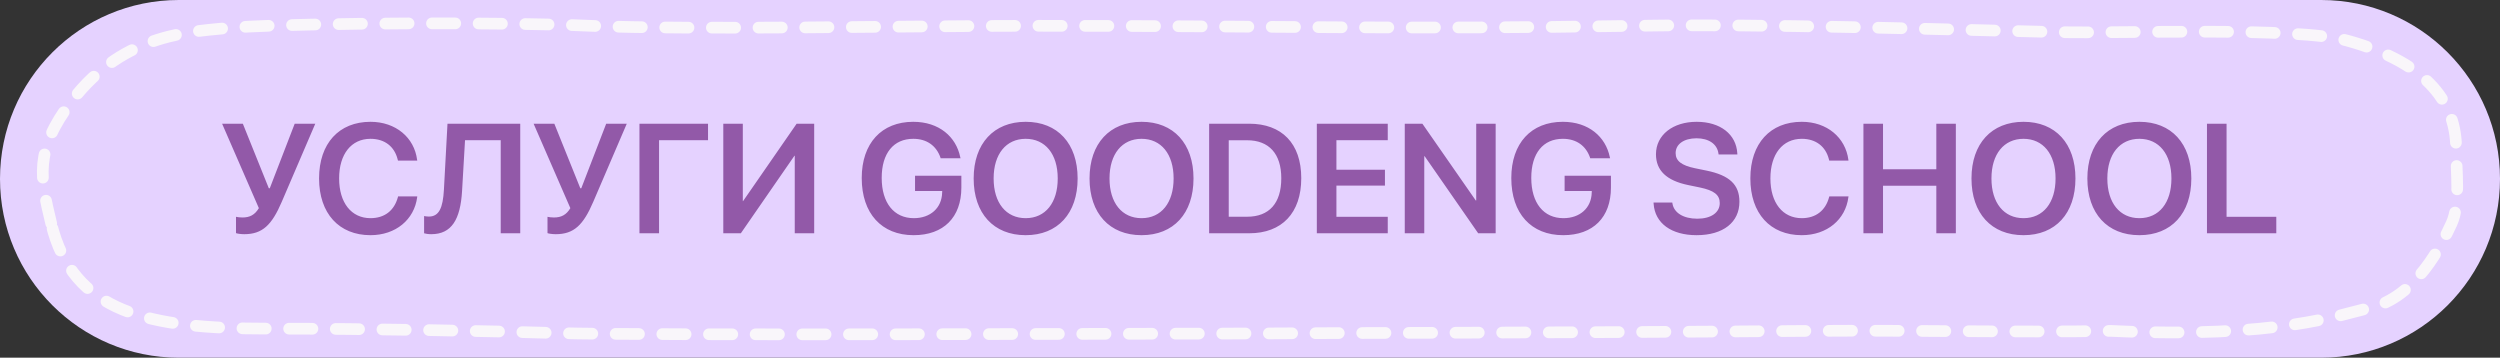
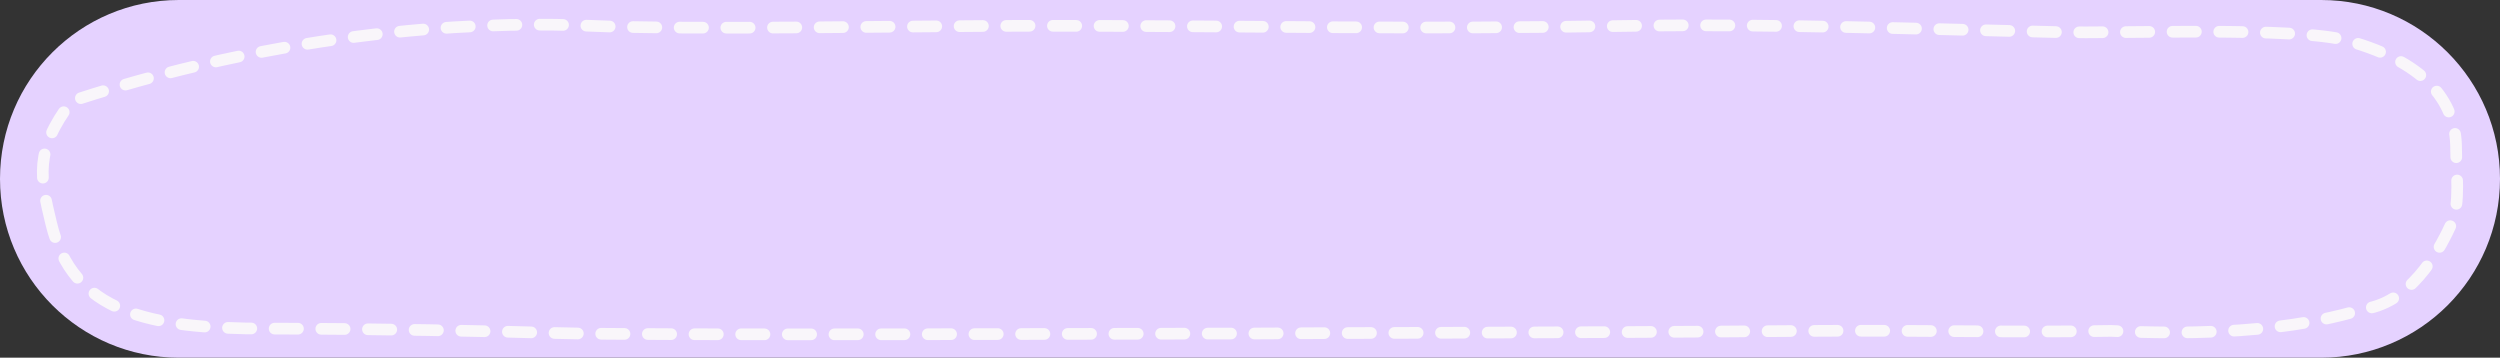
<svg xmlns="http://www.w3.org/2000/svg" width="643" height="92" viewBox="0 0 643 92" fill="none">
  <rect x="0" y="0" width="643" height="92" fill="#333333" stroke="none" />
  <path d="M0 46C0 20.595 20.595 0 46 0H597C622.405 0 643 20.595 643 46C643 71.405 622.405 92 597 92H46C20.595 92 0 71.405 0 46Z" fill="#E5D2FF" />
-   <path d="M62.828 60.234C61.812 60.234 60.914 60.059 60.699 59.961V55.762C61.09 55.859 61.715 55.938 62.359 55.938C64.234 55.938 65.543 55.273 66.578 53.535L57.125 31.816H62.457L69.137 48.418H69.391L75.797 31.816H81.09L72.457 51.934C69.918 57.852 67.516 60.234 62.828 60.234ZM95.289 60.488C87.203 60.488 82.066 54.902 82.066 45.898V45.879C82.066 36.875 87.203 31.328 95.289 31.328C101.773 31.328 106.559 35.371 107.281 41.113L107.32 41.309H102.359L102.262 40.938C101.441 37.715 98.981 35.703 95.289 35.703C90.367 35.703 87.223 39.629 87.223 45.879V45.898C87.223 52.168 90.387 56.113 95.289 56.113C98.902 56.113 101.402 54.18 102.34 50.703L102.379 50.508H107.32L107.301 50.703C106.559 56.484 101.773 60.488 95.289 60.488ZM110.914 60.234C110.133 60.234 109.449 60.117 109.078 60V55.566C109.332 55.625 109.859 55.703 110.289 55.703C112.926 55.703 113.922 53.477 114.176 48.789L115.094 31.816H133.805V60H128.785V36.055H119.605L118.844 49.102C118.414 56.465 116.148 60.234 110.914 60.234ZM142.945 60.234C141.93 60.234 141.031 60.059 140.816 59.961V55.762C141.207 55.859 141.832 55.938 142.477 55.938C144.352 55.938 145.66 55.273 146.695 53.535L137.242 31.816H142.574L149.254 48.418H149.508L155.914 31.816H161.207L152.574 51.934C150.035 57.852 147.633 60.234 142.945 60.234ZM169.508 60H164.469V31.816H182.105V36.055H169.508V60ZM186.031 60V31.816H191.051V51.738H191.109L204.898 31.816H209.41V60H204.41V40.059H204.332L190.543 60H186.031ZM234.977 60.488C226.754 60.488 221.637 54.902 221.637 45.801V45.781C221.637 36.836 226.754 31.328 234.879 31.328C241.559 31.328 245.895 35.195 246.969 40.391L247.047 40.703H241.93L241.871 40.488C240.797 37.461 238.355 35.703 234.898 35.703C229.82 35.703 226.773 39.414 226.773 45.742V45.762C226.773 52.227 229.957 56.113 235.035 56.113C239.293 56.113 242.223 53.496 242.32 49.551L242.34 49.121H235.348V45.195H247.262V48.242C247.262 55.898 242.691 60.488 234.977 60.488ZM263.805 60.488C255.562 60.488 250.426 54.883 250.426 45.918V45.879C250.426 36.934 255.602 31.328 263.805 31.328C272.027 31.328 277.164 36.934 277.164 45.879V45.918C277.164 54.883 272.047 60.488 263.805 60.488ZM263.805 56.113C268.902 56.113 272.047 52.129 272.047 45.918V45.879C272.047 39.629 268.844 35.703 263.805 35.703C258.785 35.703 255.562 39.609 255.562 45.879V45.918C255.562 52.188 258.766 56.113 263.805 56.113ZM293.609 60.488C285.367 60.488 280.23 54.883 280.23 45.918V45.879C280.23 36.934 285.406 31.328 293.609 31.328C301.832 31.328 306.969 36.934 306.969 45.879V45.918C306.969 54.883 301.852 60.488 293.609 60.488ZM293.609 56.113C298.707 56.113 301.852 52.129 301.852 45.918V45.879C301.852 39.629 298.648 35.703 293.609 35.703C288.59 35.703 285.367 39.609 285.367 45.879V45.918C285.367 52.188 288.57 56.113 293.609 56.113ZM310.992 60V31.816H321.285C329.684 31.816 334.684 36.895 334.684 45.801V45.84C334.684 54.766 329.723 60 321.285 60H310.992ZM316.031 55.742H320.758C326.422 55.742 329.547 52.285 329.547 45.859V45.82C329.547 39.531 326.363 36.074 320.758 36.074H316.031V55.742ZM338.688 60V31.816H356.93V36.055H343.727V43.652H356.207V47.734H343.727V55.762H356.93V60H338.688ZM361.305 60V31.816H365.836L379.566 51.562H379.684V31.816H384.684V60H380.191L366.422 40.176H366.324V60H361.305ZM402.047 60.488C393.824 60.488 388.707 54.902 388.707 45.801V45.781C388.707 36.836 393.824 31.328 401.949 31.328C408.629 31.328 412.965 35.195 414.039 40.391L414.117 40.703H409L408.941 40.488C407.867 37.461 405.426 35.703 401.969 35.703C396.891 35.703 393.844 39.414 393.844 45.742V45.762C393.844 52.227 397.027 56.113 402.105 56.113C406.363 56.113 409.293 53.496 409.391 49.551L409.41 49.121H402.418V45.195H414.332V48.242C414.332 55.898 409.762 60.488 402.047 60.488ZM436.363 60.488C429.898 60.488 425.641 57.441 425.309 52.383L425.289 52.09H430.113L430.152 52.324C430.523 54.746 433.004 56.25 436.539 56.25C440.094 56.25 442.32 54.668 442.32 52.246V52.227C442.32 50.117 440.855 48.984 437.223 48.223L434.195 47.598C428.648 46.445 425.914 43.867 425.914 39.668V39.648C425.934 34.688 430.289 31.328 436.363 31.328C442.516 31.328 446.539 34.57 446.832 39.395L446.852 39.727H442.027L441.988 39.492C441.656 37.031 439.488 35.566 436.324 35.566C433.023 35.586 430.973 37.129 430.973 39.375V39.395C430.973 41.387 432.516 42.559 435.914 43.262L438.961 43.887C444.82 45.098 447.379 47.48 447.379 51.875V51.895C447.379 57.148 443.238 60.488 436.363 60.488ZM463.414 60.488C455.309 60.488 450.191 54.902 450.191 45.898V45.879C450.191 36.875 455.328 31.328 463.414 31.328C469.898 31.328 474.664 35.371 475.406 41.113L475.426 41.309H470.484L470.387 40.938C469.566 37.715 467.086 35.703 463.414 35.703C458.492 35.703 455.348 39.629 455.348 45.879V45.898C455.348 52.168 458.512 56.113 463.414 56.113C467.008 56.113 469.527 54.18 470.445 50.703L470.504 50.508H475.445L475.406 50.703C474.684 56.484 469.898 60.488 463.414 60.488ZM479.273 60V31.816H484.312V43.535H498.023V31.816H503.043V60H498.023V47.773H484.312V60H479.273ZM520.445 60.488C512.203 60.488 507.066 54.883 507.066 45.918V45.879C507.066 36.934 512.242 31.328 520.445 31.328C528.668 31.328 533.805 36.934 533.805 45.879V45.918C533.805 54.883 528.688 60.488 520.445 60.488ZM520.445 56.113C525.543 56.113 528.688 52.129 528.688 45.918V45.879C528.688 39.629 525.484 35.703 520.445 35.703C515.426 35.703 512.203 39.609 512.203 45.879V45.918C512.203 52.188 515.406 56.113 520.445 56.113ZM550.25 60.488C542.008 60.488 536.871 54.883 536.871 45.918V45.879C536.871 36.934 542.047 31.328 550.25 31.328C558.473 31.328 563.609 36.934 563.609 45.879V45.918C563.609 54.883 558.492 60.488 550.25 60.488ZM550.25 56.113C555.348 56.113 558.492 52.129 558.492 45.918V45.879C558.492 39.629 555.289 35.703 550.25 35.703C545.23 35.703 542.008 39.609 542.008 45.879V45.918C542.008 52.188 545.211 56.113 550.25 56.113ZM567.633 60V31.816H572.672V55.762H585.465V60H567.633Z" fill="#9259A8" />
-   <path d="M13.172 57.477C10.364 45.816 8.704 38.751 18.429 26C32.158 7.998 50.051 8.175 59.899 7.073C80.33 5.773 131.232 5.69 151.731 6.632C176.062 7.75 237.653 6.632 265.8 6.632C326.538 6.632 359.611 7.641 421.348 6.632C454.233 6.094 496.61 7.504 529.491 8.266C545.642 8.64 590.699 6.855 603.672 10.433C625.37 16.416 631.708 27.265 631.708 38.224C631.708 43.688 632.876 52.437 630.54 57.477C628.204 62.517 621.45 76.64 609.352 79.239C602.37 80.74 586.15 87.16 542.929 85.106C519.604 85.535 492.367 84.896 465.831 85.106C401.877 85.613 338.601 85.617 324.232 85.768C301.379 85.768 165.763 86.359 142.983 85.655C126.937 85.159 96.111 84.518 68.66 84.518C38.228 84.518 18.722 80.522 13.172 57.477Z" stroke="#F9F6FA" stroke-width="3" stroke-linecap="round" stroke-dasharray="6 6" />
+   <path d="M13.172 57.477C10.364 45.816 8.704 38.751 18.429 26C80.33 5.773 131.232 5.69 151.731 6.632C176.062 7.75 237.653 6.632 265.8 6.632C326.538 6.632 359.611 7.641 421.348 6.632C454.233 6.094 496.61 7.504 529.491 8.266C545.642 8.64 590.699 6.855 603.672 10.433C625.37 16.416 631.708 27.265 631.708 38.224C631.708 43.688 632.876 52.437 630.54 57.477C628.204 62.517 621.45 76.64 609.352 79.239C602.37 80.74 586.15 87.16 542.929 85.106C519.604 85.535 492.367 84.896 465.831 85.106C401.877 85.613 338.601 85.617 324.232 85.768C301.379 85.768 165.763 86.359 142.983 85.655C126.937 85.159 96.111 84.518 68.66 84.518C38.228 84.518 18.722 80.522 13.172 57.477Z" stroke="#F9F6FA" stroke-width="3" stroke-linecap="round" stroke-dasharray="6 6" />
</svg>